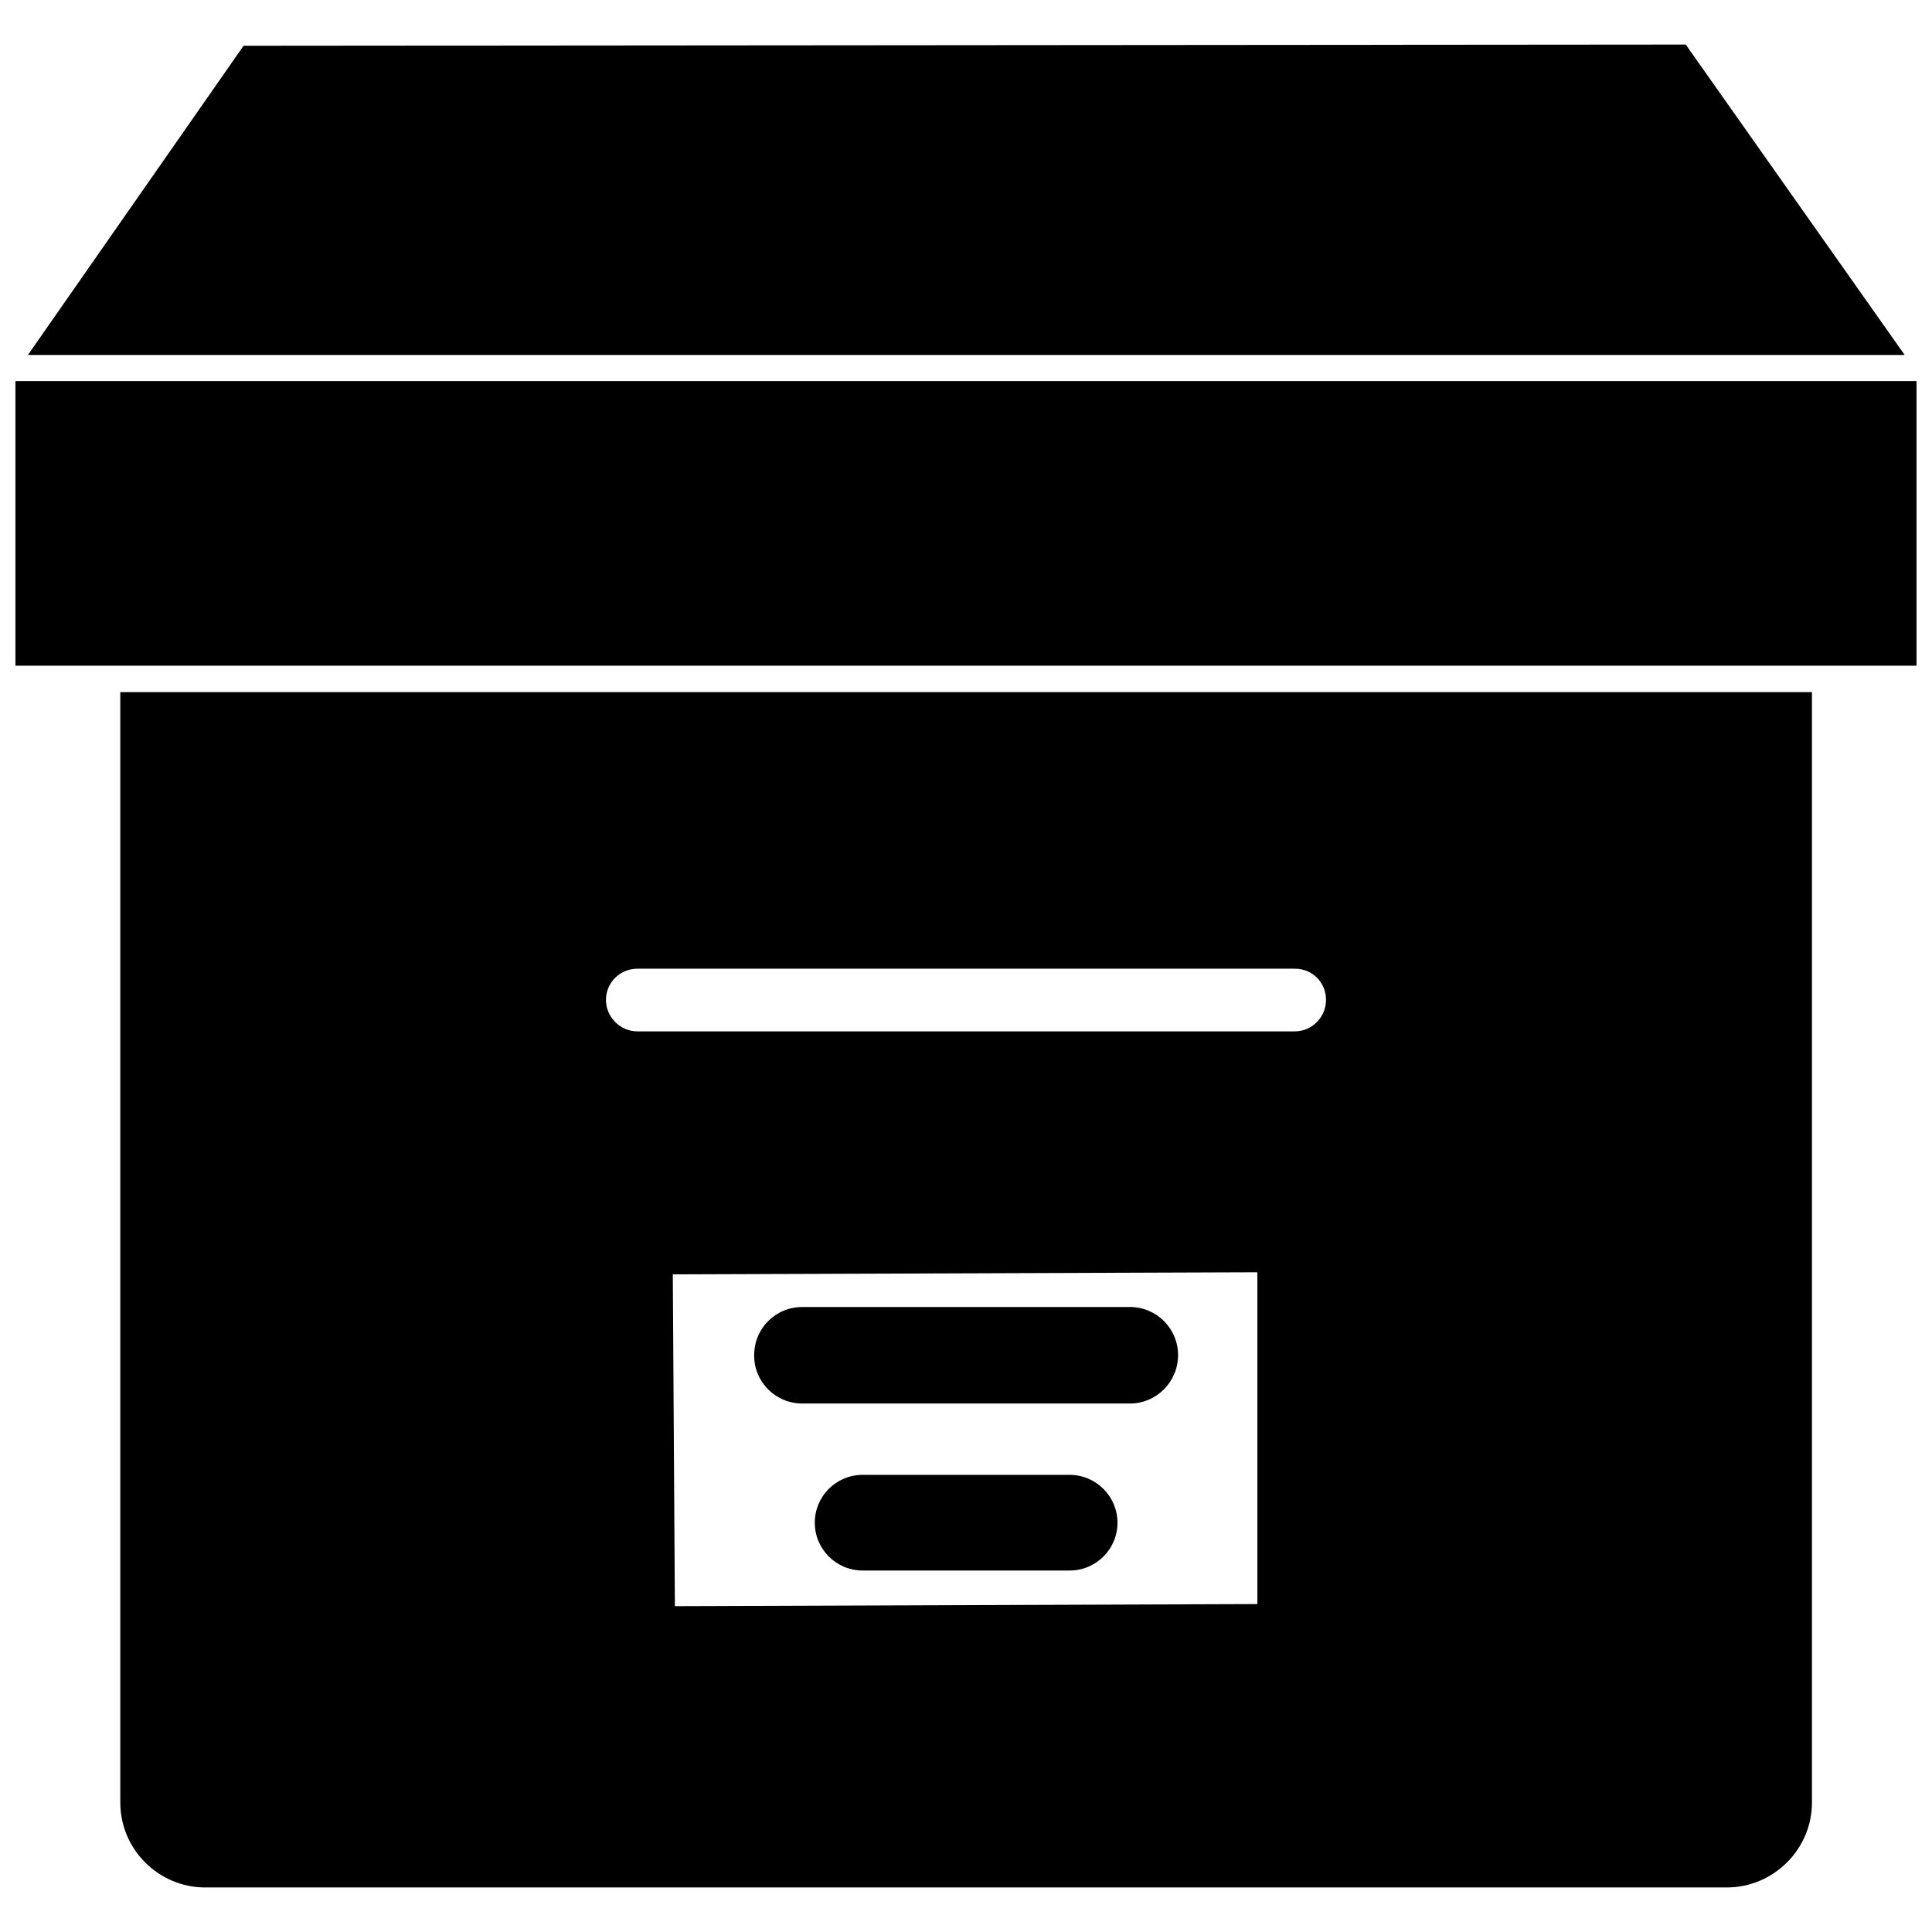
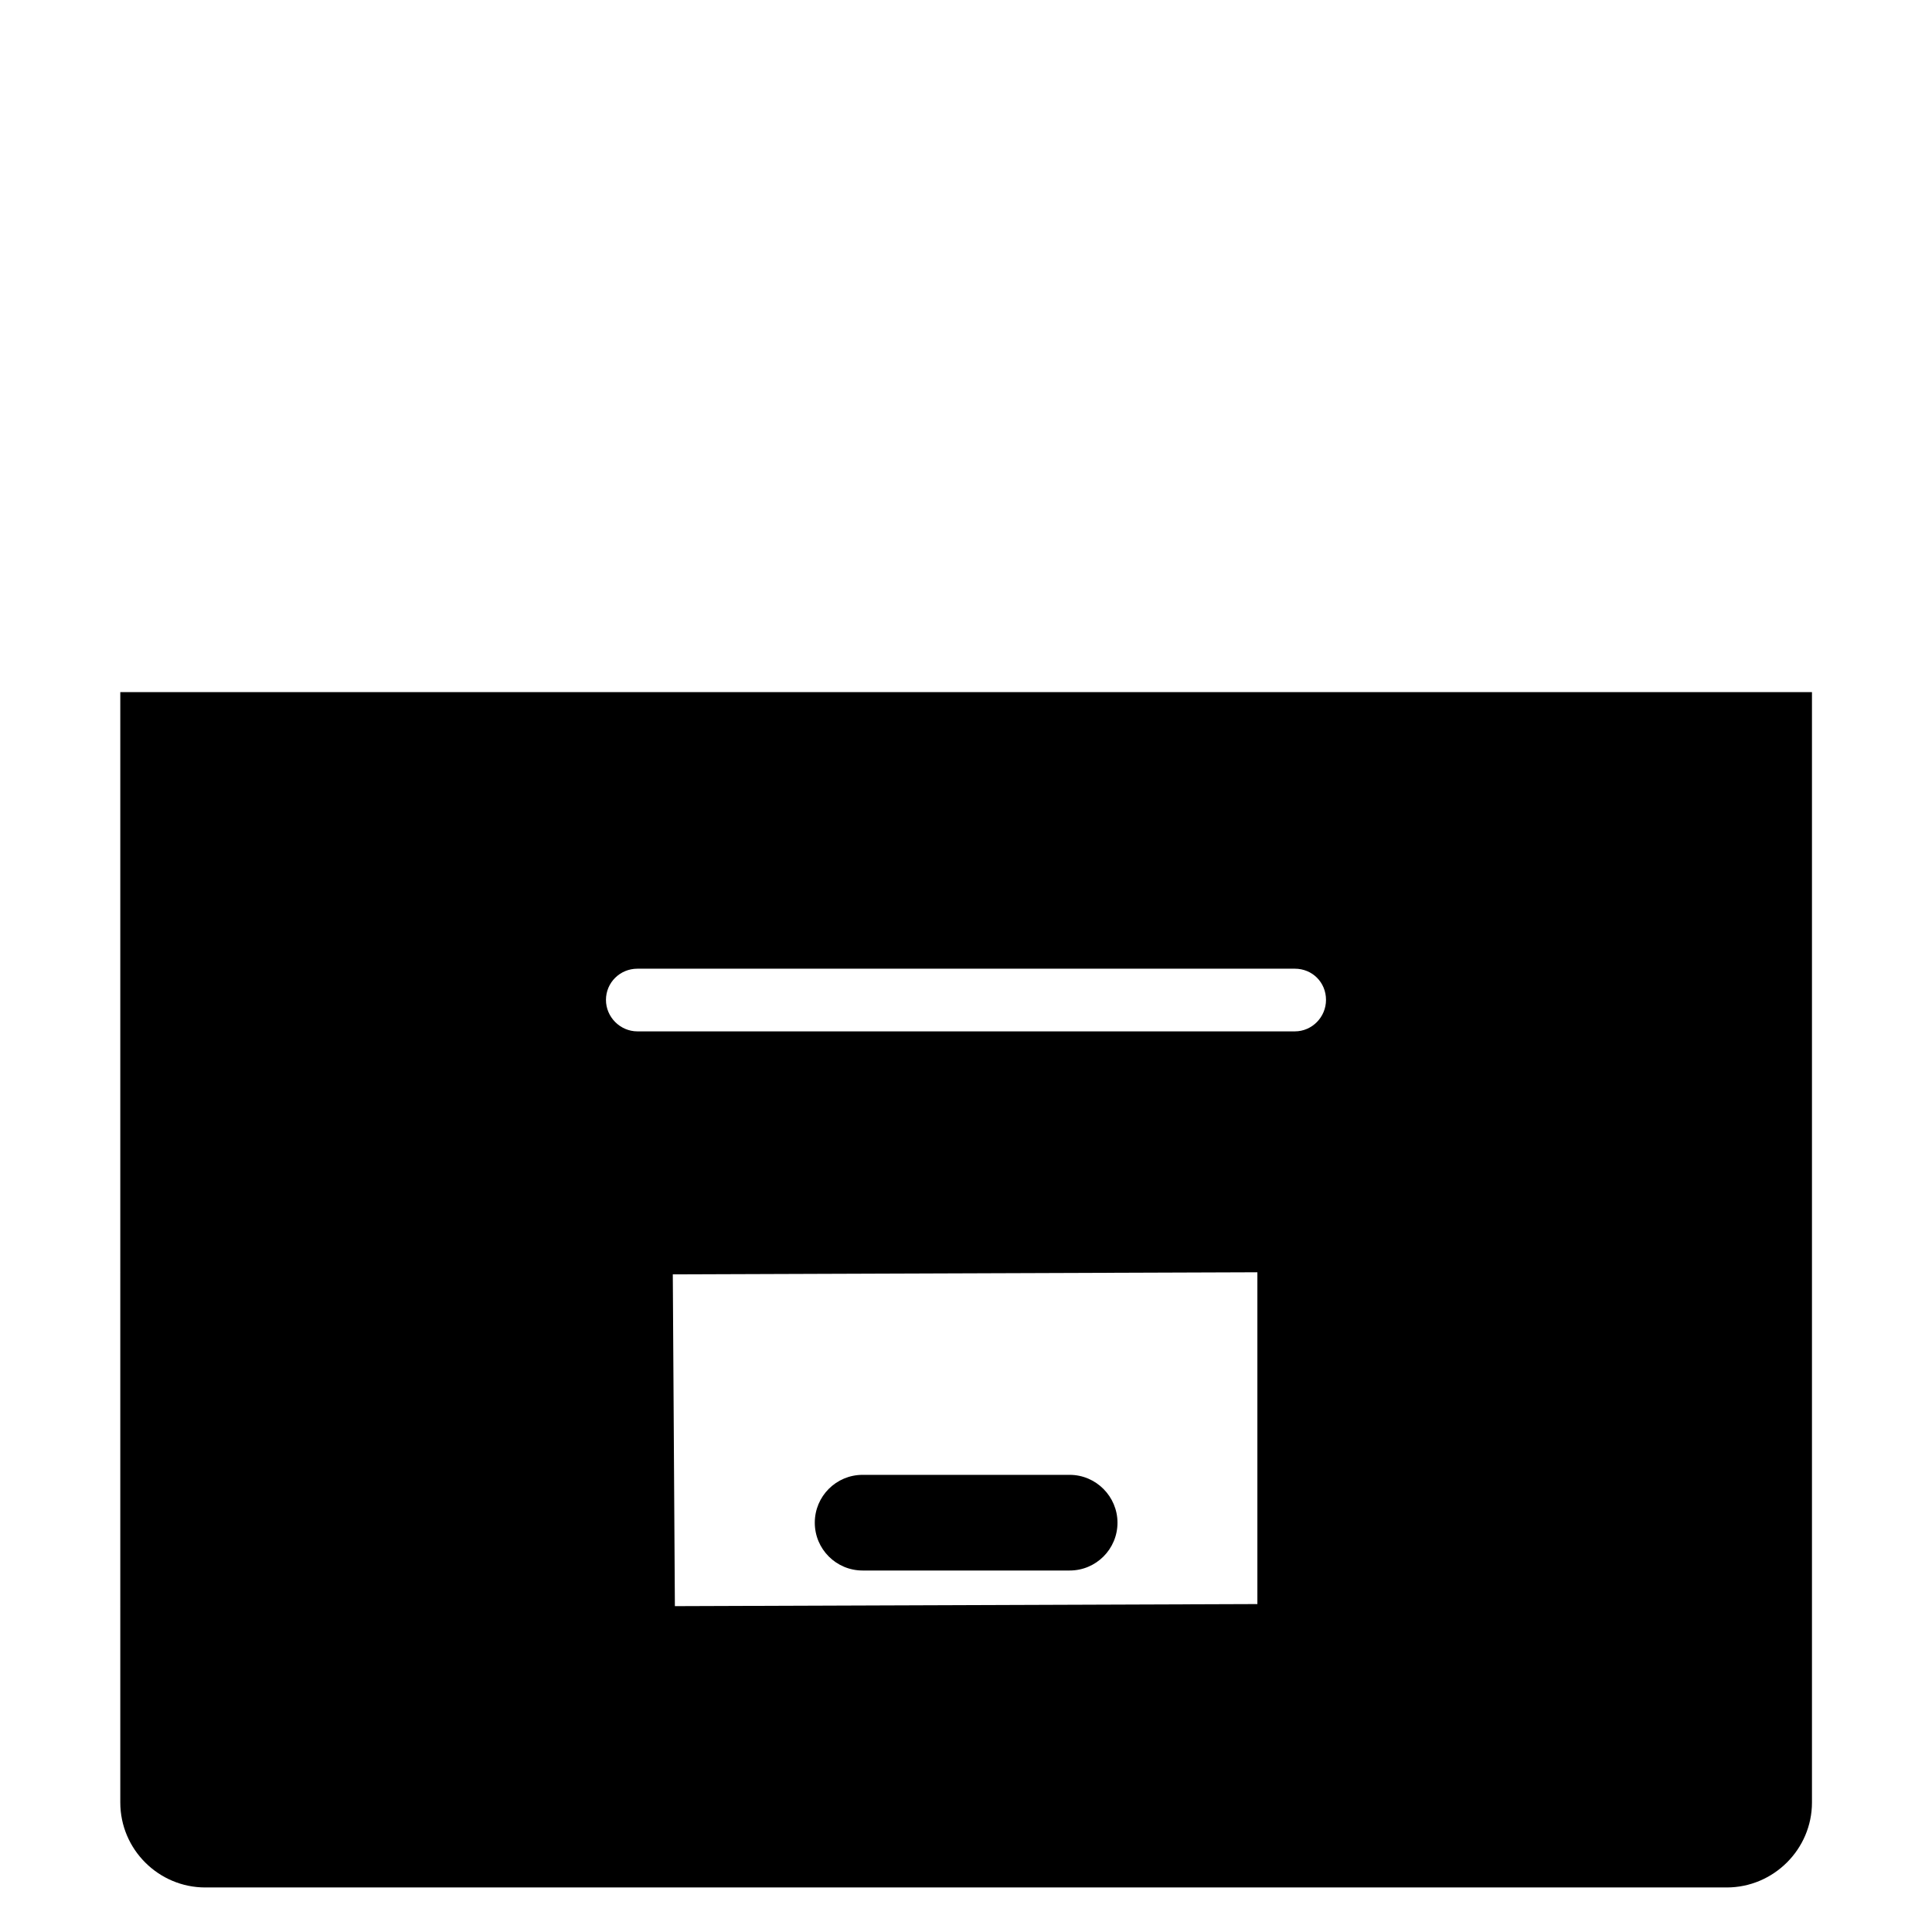
<svg xmlns="http://www.w3.org/2000/svg" width="800px" height="800px" version="1.1" viewBox="144 144 512 512">
  <defs>
    <clipPath id="a">
-       <path d="m148.09 245h503.81v76h-503.81z" />
-     </clipPath>
+       </clipPath>
  </defs>
  <g clip-path="url(#a)">
    <path d="m148.09 245h503.81v75.414h-503.81z" />
  </g>
-   <path d="m590.74 155.81-382.19 0.316-57.152 81.945h497.36z" />
-   <path d="m356.62 515.95h86.828c7.008 0 12.754-5.746 12.754-12.832 0-7.008-5.668-12.754-12.754-12.754l-86.828 0.004c-7.086 0-12.754 5.668-12.754 12.754-0.078 7.082 5.668 12.828 12.754 12.828z" />
  <path d="m427.47 534.85h-54.867c-7.008 0-12.676 5.668-12.676 12.676 0 7.008 5.668 12.676 12.676 12.676h54.867c7.008 0 12.676-5.668 12.676-12.676-0.004-6.93-5.672-12.676-12.676-12.676z" />
  <path d="m175.88 621.68c0 12.438 10.156 22.516 22.516 22.516h403.2c12.438 0 22.594-10.156 22.594-22.516v-294.26h-448.31zm301.34-52.586-154.37 0.551-0.551-87.93 154.92-0.551zm-164.29-168.38h174.21c4.644 0 8.266 3.621 8.266 8.266 0 4.566-3.699 8.344-8.266 8.344h-174.21c-4.566 0-8.344-3.777-8.344-8.344s3.699-8.266 8.344-8.266z" />
</svg>